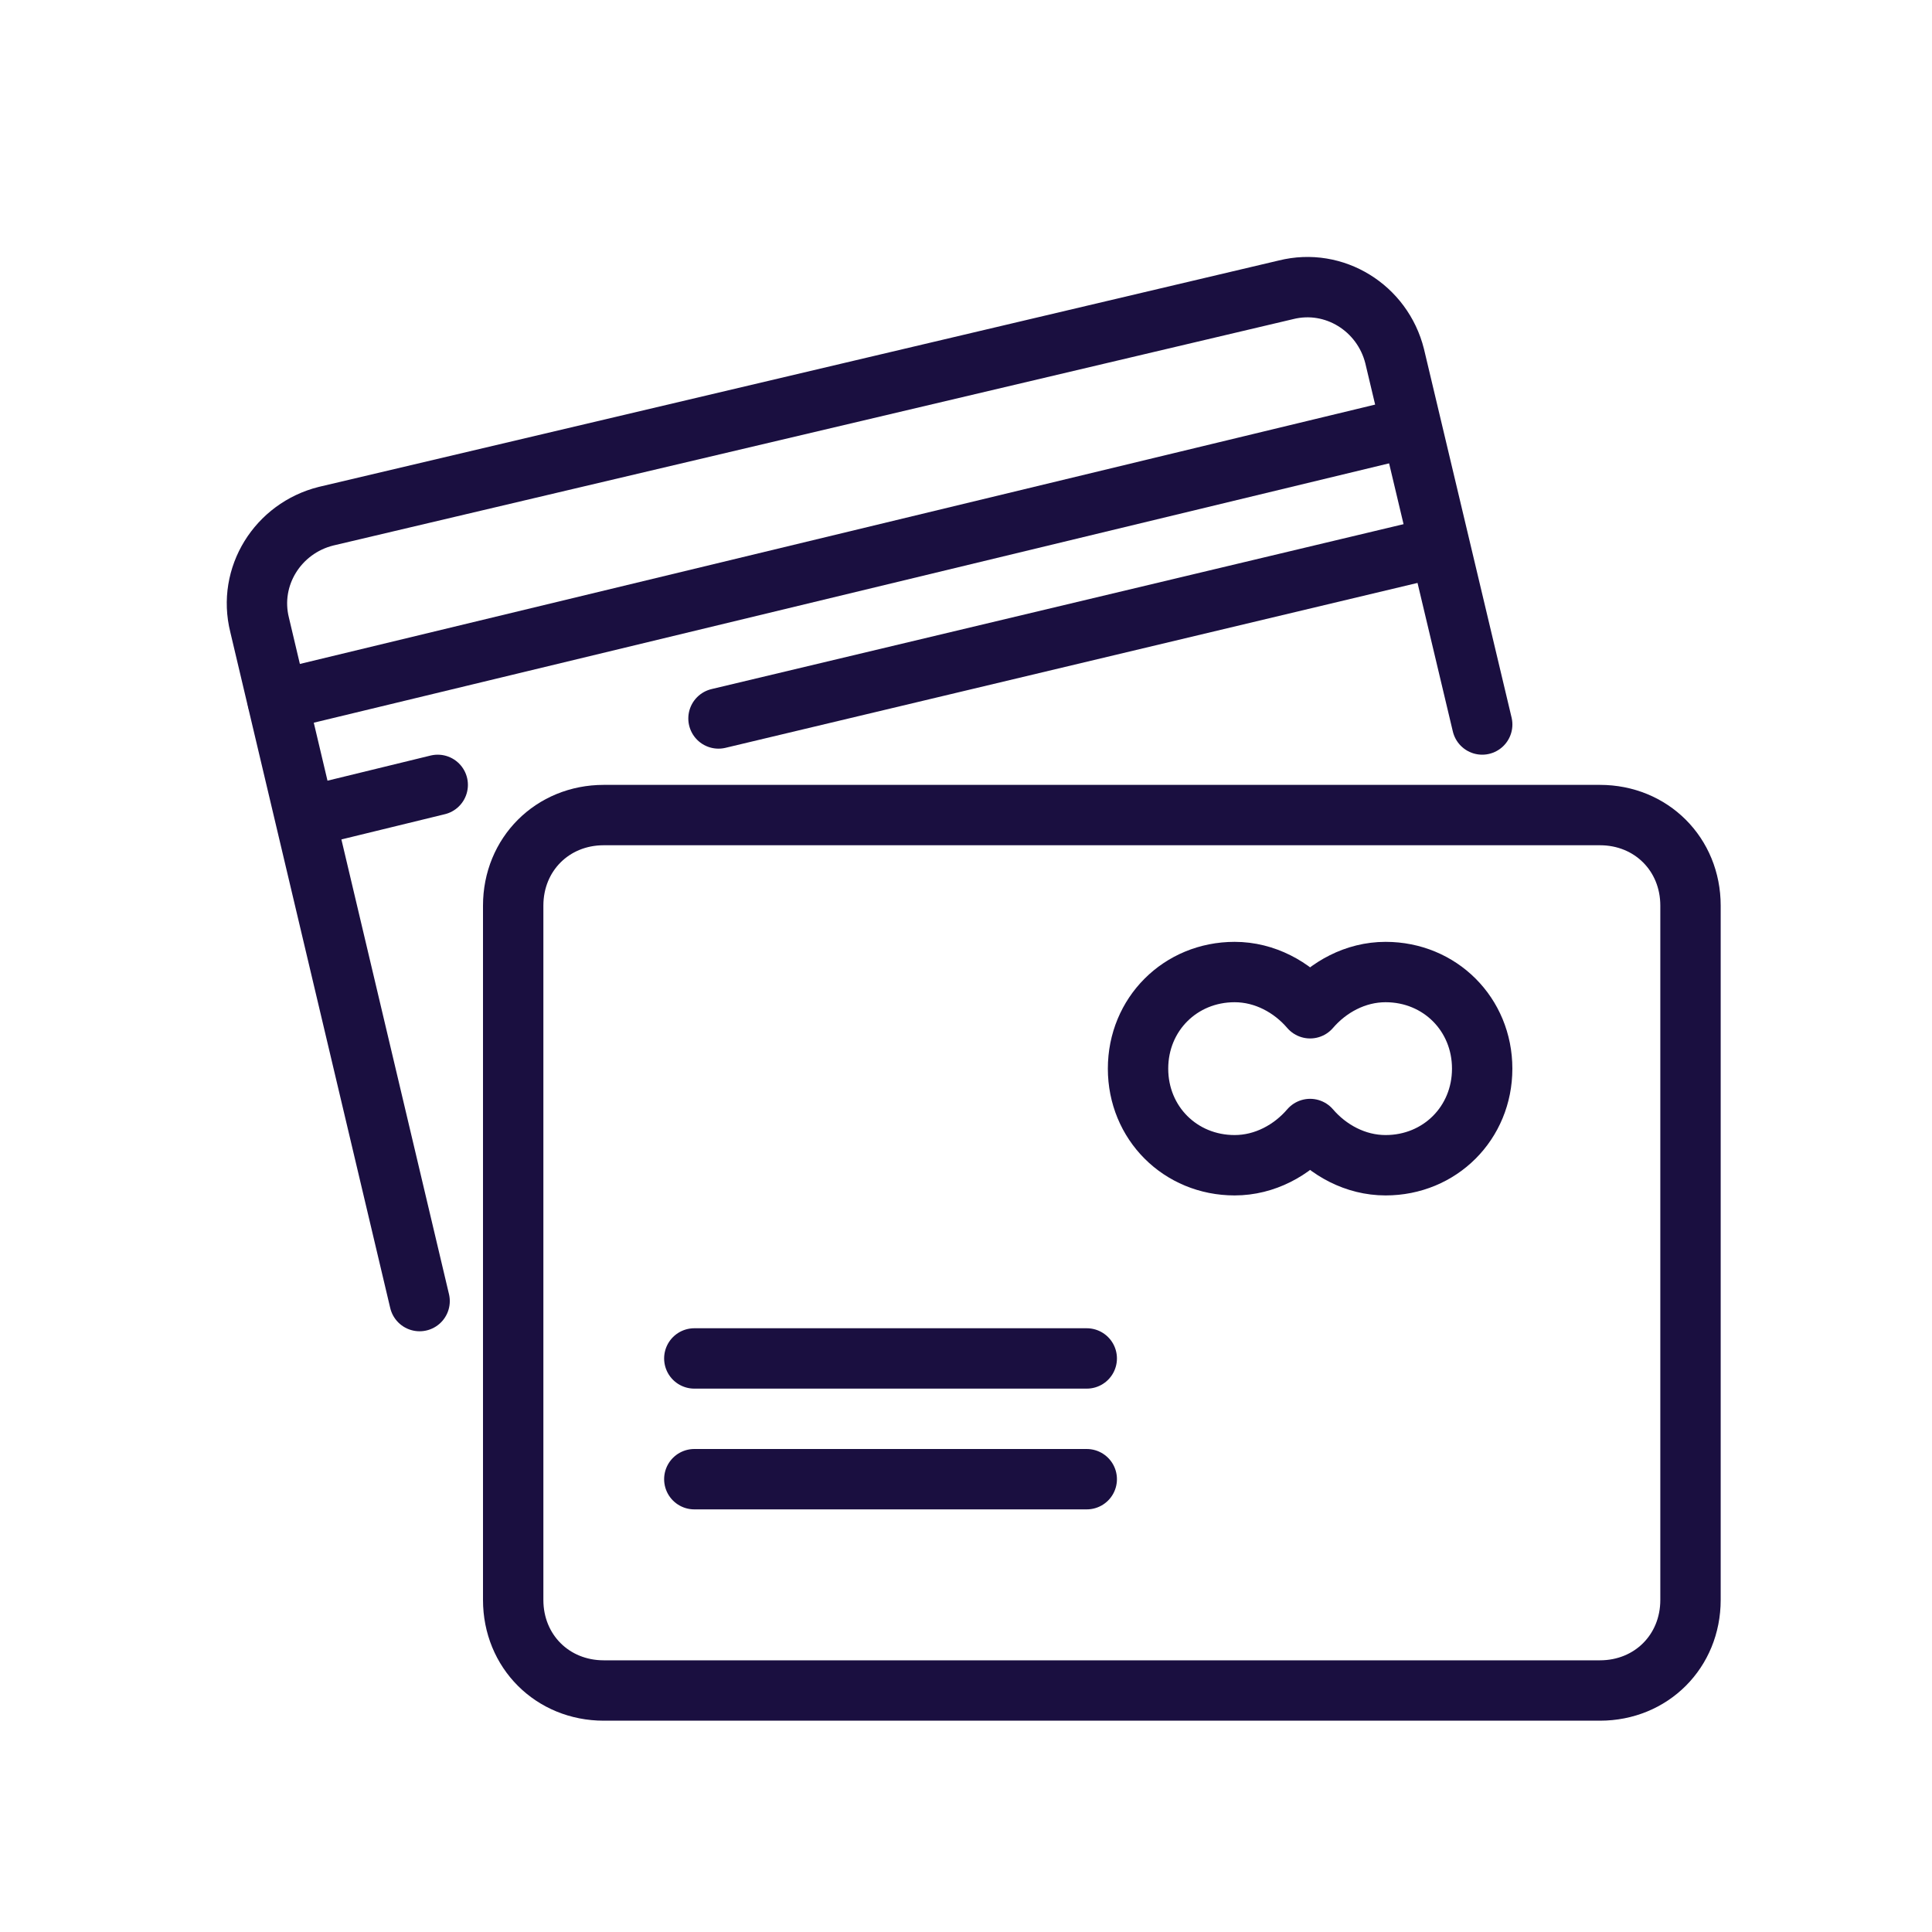
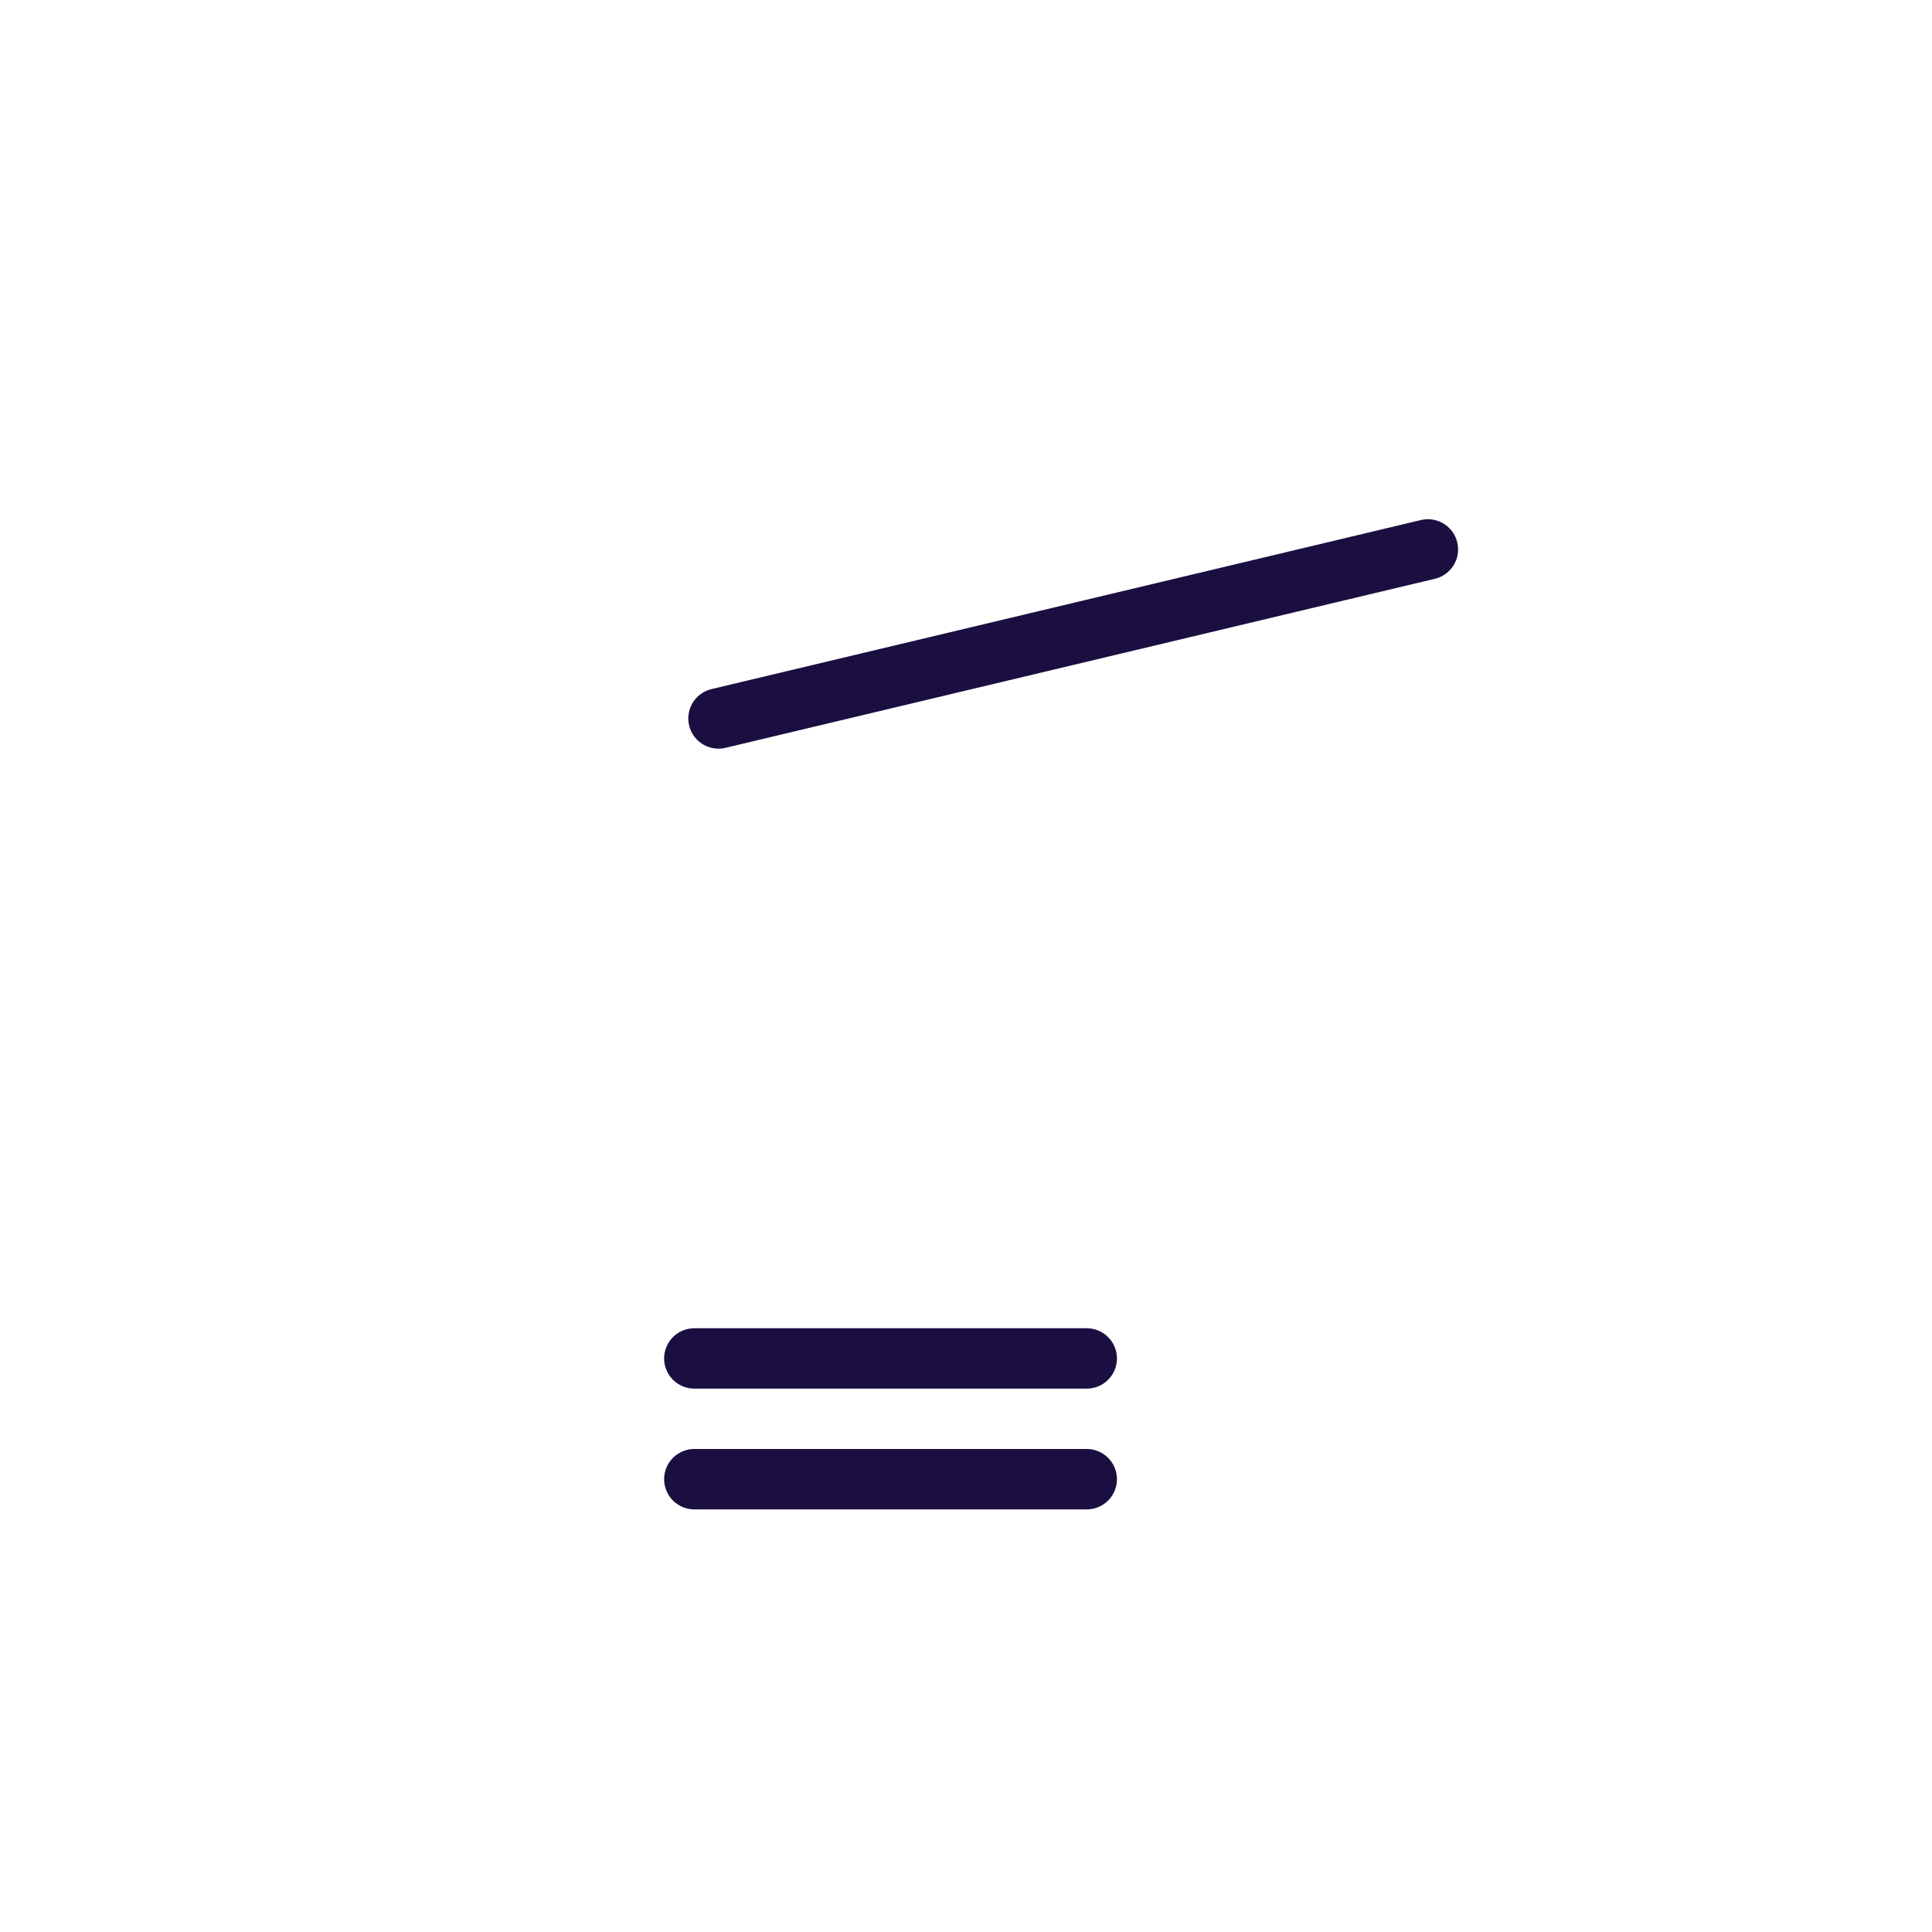
<svg xmlns="http://www.w3.org/2000/svg" width="64" height="64" viewBox="0 0 64 64" fill="none">
-   <path d="M56 53C56 54.7 54.7 56 53 56H20C18.3 56 17 54.7 17 53V30C17 28.3 18.3 27 20 27H53C54.7 27 56 28.3 56 30V53Z" stroke="#1A0F40" stroke-width="2" stroke-miterlimit="10" stroke-linecap="round" stroke-linejoin="round" />
-   <path d="M13.9 43.1L8.6 20.7C8.2 19.1 9.2 17.5 10.8 17.1L42.6 9.6C44.2 9.2 45.8 10.2 46.2 11.8L49.1 24" stroke="#1A0F40" stroke-width="2" stroke-miterlimit="10" stroke-linecap="round" stroke-linejoin="round" />
-   <path d="M9.199 23.2L46.099 14.3" stroke="#1A0F40" stroke-width="2" stroke-miterlimit="10" stroke-linecap="round" stroke-linejoin="round" />
  <path d="M23.801 23.8L47.301 18.2" stroke="#1A0F40" stroke-width="2" stroke-miterlimit="10" stroke-linecap="round" stroke-linejoin="round" />
-   <path d="M10.4 27L14.5 26" stroke="#1A0F40" stroke-width="2" stroke-miterlimit="10" stroke-linecap="round" stroke-linejoin="round" />
-   <path d="M45.899 32.2C44.899 32.2 43.999 32.7 43.399 33.4C42.799 32.7 41.899 32.2 40.899 32.2C39.099 32.2 37.699 33.6 37.699 35.4C37.699 37.2 39.099 38.6 40.899 38.6C41.899 38.6 42.799 38.1 43.399 37.4C43.999 38.1 44.899 38.6 45.899 38.6C47.699 38.6 49.099 37.2 49.099 35.4C49.099 33.6 47.699 32.2 45.899 32.2Z" stroke="#1A0F40" stroke-width="2" stroke-miterlimit="10" stroke-linecap="round" stroke-linejoin="round" />
  <path d="M23 45H36" stroke="#1A0F40" stroke-width="2" stroke-miterlimit="10" stroke-linecap="round" stroke-linejoin="round" />
  <path d="M23 49H36" stroke="#1A0F40" stroke-width="2" stroke-miterlimit="10" stroke-linecap="round" stroke-linejoin="round" />
</svg>